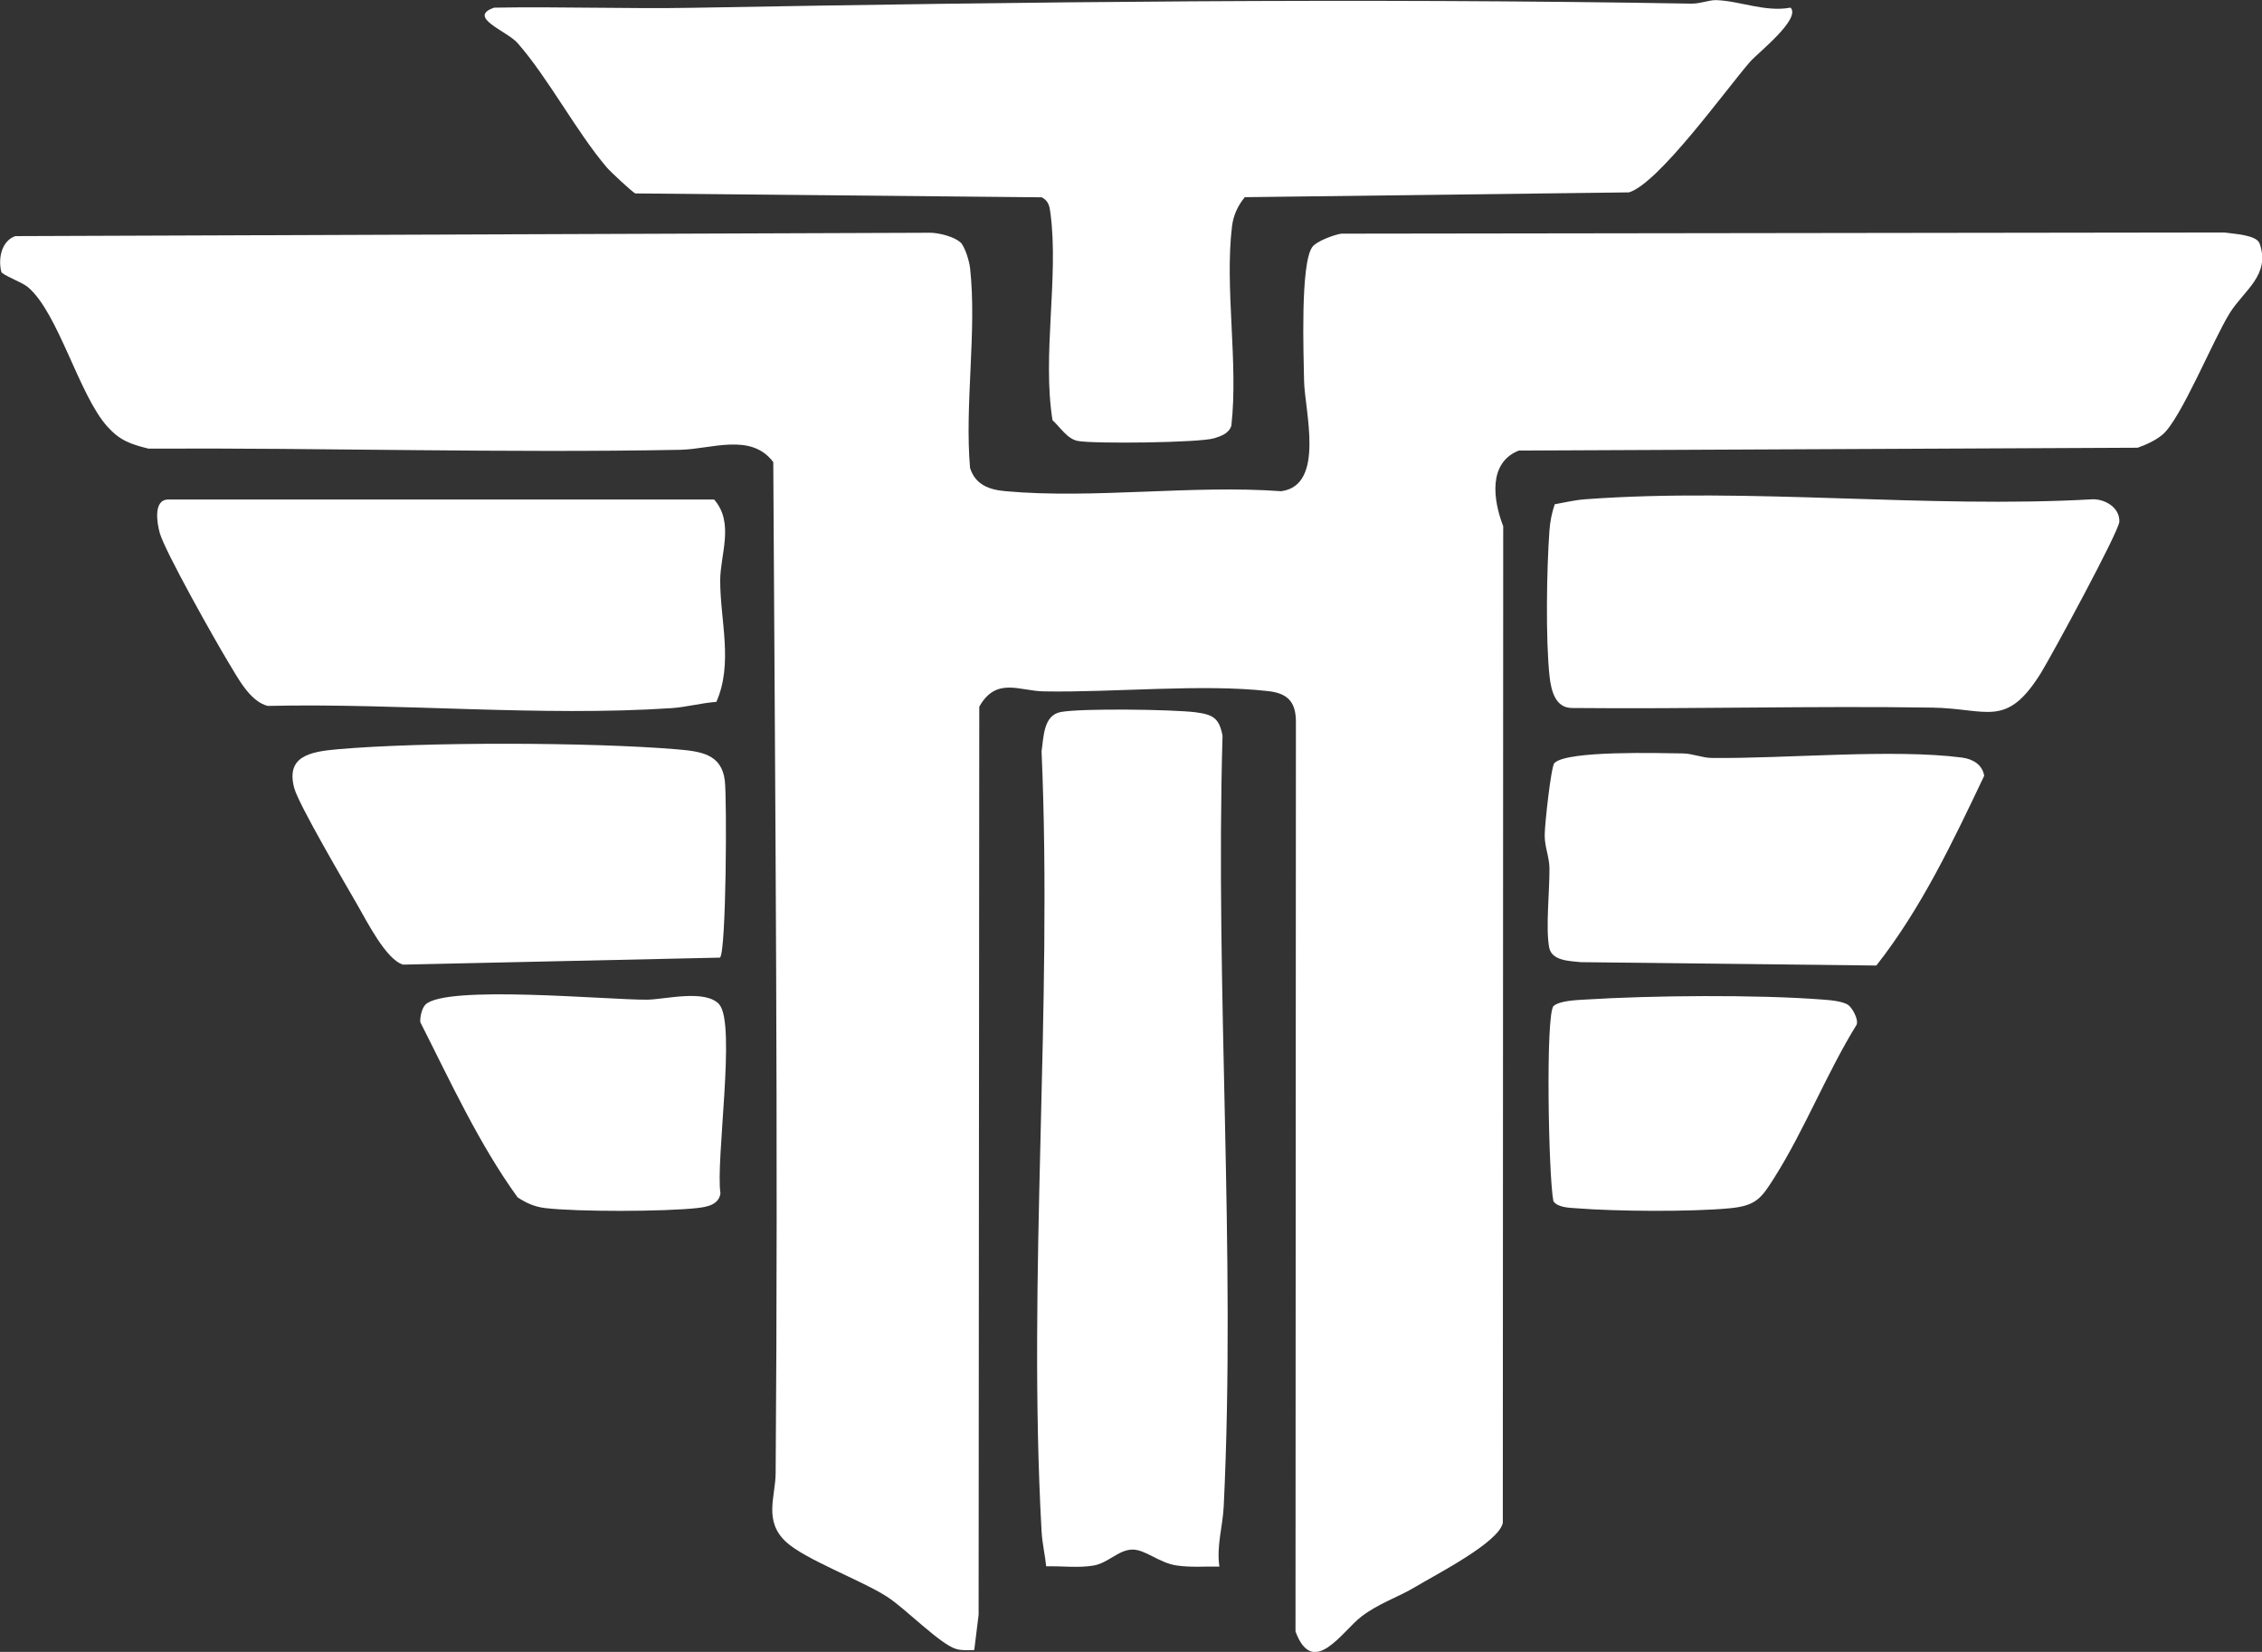
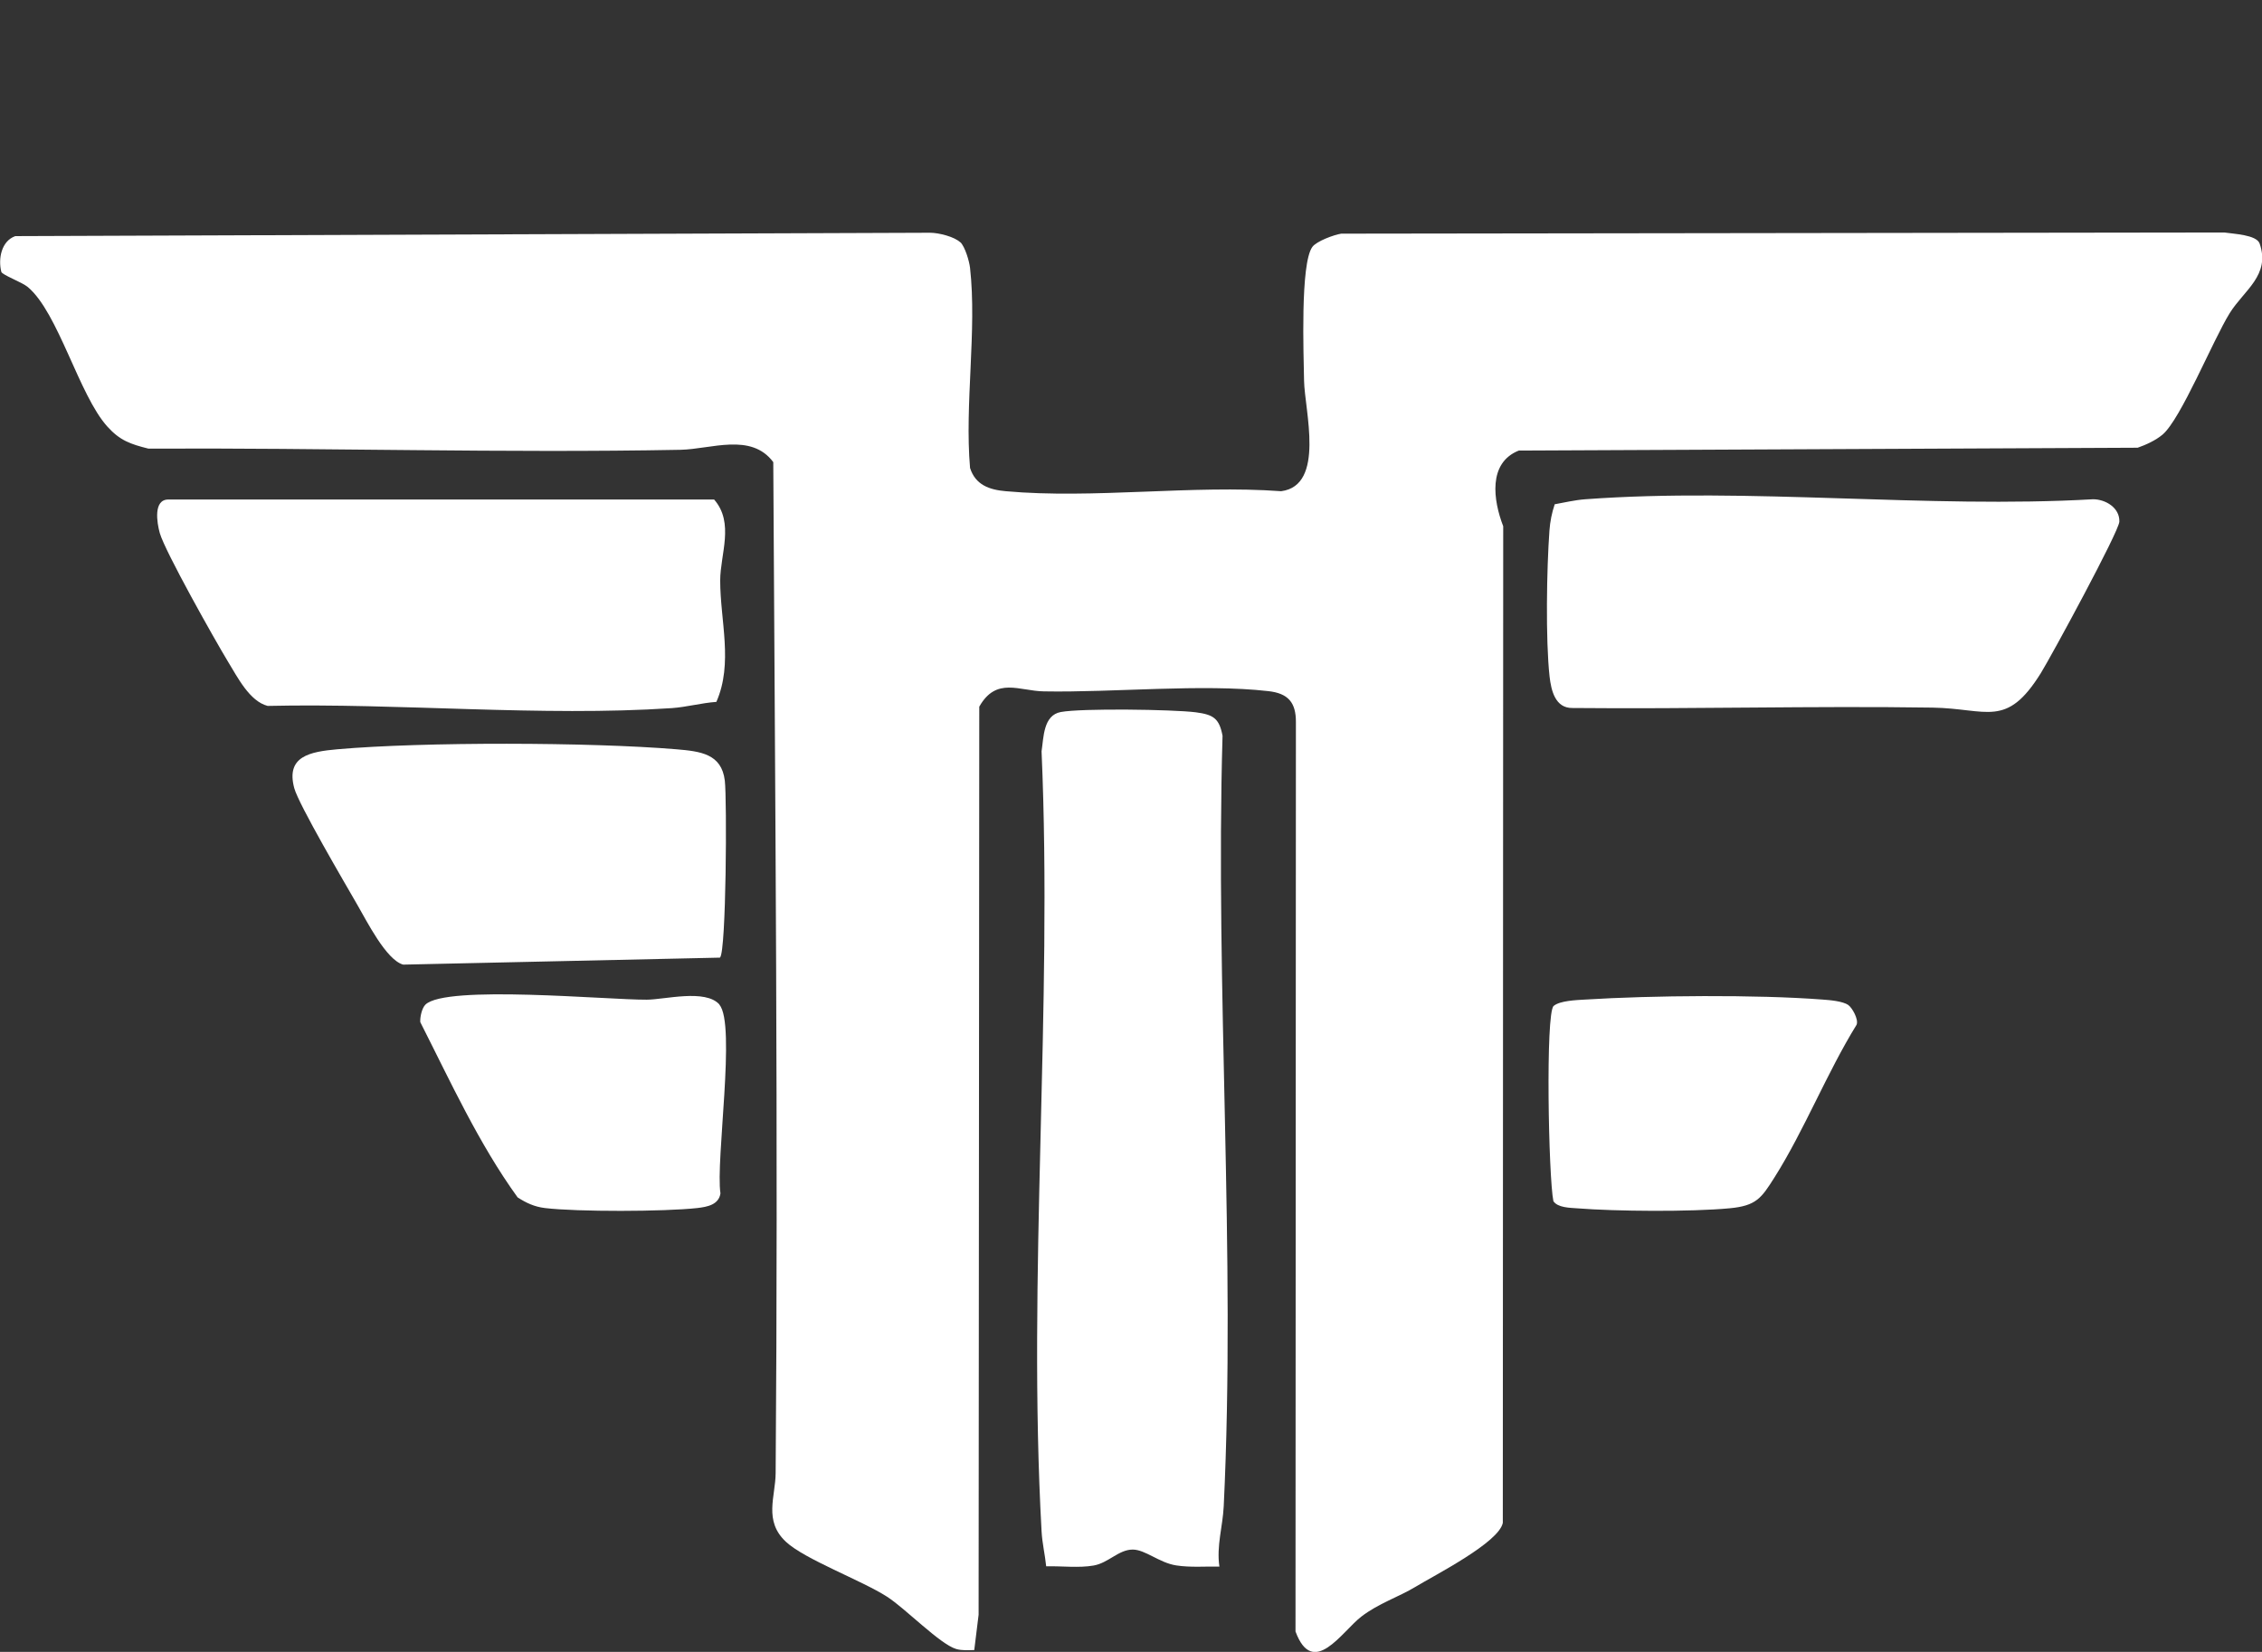
<svg xmlns="http://www.w3.org/2000/svg" width="267" height="195" viewBox="0 0 267 195" fill="none">
  <rect x="0" y="0" width="267" height="195" fill="#333333" stroke="none" />
  <g clip-path="url(#clip0_53_1566)">
    <path d="M84.994 113.046L47.589 113.873C45.583 113.321 43.282 108.709 42.194 106.839C40.779 104.372 35.245 94.963 34.731 93.032C33.721 89.262 36.597 88.741 39.831 88.45C49.936 87.561 69.681 87.607 79.817 88.45C82.678 88.695 85.165 88.971 85.554 92.143C85.818 94.381 85.725 112.264 84.994 113.03V113.046Z" fill="white" />
-     <path d="M183.498 90.059C185.053 88.573 195.936 88.91 198.625 88.941C199.807 88.956 200.895 89.462 202.077 89.477C210.798 89.569 223.454 88.374 231.584 89.431C232.859 89.6 233.979 90.243 234.212 91.576C230.527 99.315 226.812 107.192 221.479 113.98L186.592 113.582C185.271 113.444 183.156 113.429 182.861 111.85C182.426 109.536 182.923 105.123 182.892 102.472C182.876 101.154 182.317 99.959 182.332 98.564C182.332 97.369 183.079 90.458 183.483 90.059H183.498Z" fill="white" />
    <path d="M84.916 118.61C86.891 120.878 84.45 137.06 85.041 140.876C84.839 142.224 83.486 142.47 82.305 142.608C78.465 143.037 68.126 143.067 64.317 142.608C63.073 142.454 62.125 142.01 61.099 141.351C56.513 135.007 53.154 127.651 49.61 120.663C49.563 120.081 49.796 119.008 50.216 118.595C52.61 116.235 71.764 118.043 76.335 118.012C78.418 118.012 83.284 116.71 84.932 118.595L84.916 118.61Z" fill="white" />
    <path d="M113.351 28.579C113.911 29.131 114.409 30.817 114.502 31.629C115.326 38.969 113.849 47.75 114.502 55.243C115.139 57.251 116.787 57.818 118.715 57.986C129.038 58.921 140.745 57.22 151.223 57.986C156.463 57.312 153.991 48.409 153.928 44.946C153.882 41.896 153.462 31.123 154.908 29.146C155.405 28.472 157.442 27.721 158.313 27.583L262.554 27.445C263.626 27.614 266.347 27.706 266.72 28.748C268.026 32.487 264.87 34.265 263.191 36.962C261.185 40.195 257.439 49.451 255.262 51.305C254.454 51.979 253.334 52.5 252.324 52.853L179.27 53.19C175.616 54.646 176.254 59.059 177.435 62.124L177.388 179.768C176.938 182.097 169.351 185.943 167.081 187.322C165.138 188.502 162.697 189.284 160.676 190.847C158.421 192.579 154.986 198.187 152.918 192.594L152.965 85.263C152.98 82.919 152.047 81.846 149.7 81.586C141.926 80.697 131.386 81.769 123.208 81.616C120.316 81.57 117.596 79.869 115.59 83.424L115.512 190.617L114.999 194.785C114.3 194.801 113.569 194.862 112.869 194.663C110.942 194.096 106.868 189.866 104.676 188.472C101.691 186.556 94.975 184.074 92.767 182.005C90.109 179.522 91.539 176.672 91.555 173.898C91.866 134.117 91.493 94.32 91.275 54.554C88.663 51.044 83.937 53.021 80.33 53.098C59.42 53.496 38.432 52.853 17.521 52.96C15.376 52.424 14.148 51.995 12.671 50.355C9.312 46.631 6.887 36.9 3.28 33.882C2.612 33.315 0.249 32.456 0.155 32.089C-0.233 30.556 0.155 28.457 1.803 27.874L109.791 27.476C110.802 27.476 112.698 27.951 113.367 28.625L113.351 28.579Z" fill="white" />
    <path d="M218.183 118.656C218.603 118.947 219.411 120.326 219.147 120.97C215.634 126.655 212.975 133.428 209.446 139.006C207.907 141.443 207.3 142.347 204.144 142.638C199.574 143.067 190.759 143.006 186.126 142.638C185.286 142.577 183.856 142.562 183.358 141.795C182.783 139.022 182.41 119.56 183.39 118.748C184.136 118.119 186.11 118.058 187.121 117.997C194.956 117.507 207.347 117.399 215.12 117.997C215.991 118.058 217.515 118.181 218.199 118.656H218.183Z" fill="white" />
-     <path d="M211.343 0.889C212.649 2.207 207.487 6.252 206.585 7.279C203.694 10.604 195.811 21.622 192.282 22.71L146.932 23.277C146.108 24.273 145.58 25.423 145.424 26.71C144.538 33.989 146.186 42.8 145.347 50.248C145.067 51.152 144.165 51.474 143.326 51.734C141.647 52.27 129.116 52.408 127.235 52.056C125.975 51.826 125.12 50.401 124.234 49.604C123.006 41.942 124.98 32.717 124.001 25.239C123.892 24.396 123.814 23.752 122.975 23.293L74.998 22.833C74.687 22.741 71.966 20.182 71.624 19.768C68.001 15.508 64.721 9.21 61.083 5.072C59.84 3.662 55.067 2.023 58.331 0.904C66.151 0.766 73.987 1.057 81.807 0.919C120.86 0.214 160.427 -0.245 199.636 0.429C200.724 0.444 201.75 -0.016 202.605 0.015C205.357 0.107 208.373 1.456 211.343 0.904V0.889Z" fill="white" />
    <path d="M143.947 184.932C142.253 184.901 140.527 185.055 138.833 184.794C136.843 184.488 135.179 182.925 133.702 182.925C132.039 182.925 130.842 184.503 129.085 184.809C127.328 185.116 125.322 184.855 123.488 184.901C123.348 183.507 123.021 182.189 122.944 180.764C121.265 150.621 124.265 118.992 122.944 88.696C123.193 87.041 123.146 84.436 125.214 84.053C127.654 83.593 138.444 83.746 141.133 84.084C143.217 84.359 143.916 84.789 144.305 86.857C143.434 116.847 145.891 147.924 144.445 177.806C144.336 180.166 143.574 182.495 143.932 184.917L143.947 184.932Z" fill="white" />
    <path d="M183.483 59.534C184.68 59.32 185.877 59.029 187.121 58.937C206.445 57.511 227.542 60.055 247.053 58.937C248.546 58.937 250.209 59.948 250.163 61.572C250.132 62.722 242.141 77.448 240.897 79.456C236.808 86.03 234.601 83.639 228.102 83.532C213.954 83.317 199.776 83.716 185.628 83.578C183.561 83.624 183.094 81.478 182.908 79.869C182.426 75.517 182.566 67.104 182.892 62.63C182.97 61.572 183.172 60.53 183.514 59.534H183.483Z" fill="white" />
    <path d="M84.279 58.951C86.72 61.725 85.01 65.449 85.01 68.529C85.01 73.295 86.564 78.29 84.559 82.857C82.802 82.98 81.045 83.47 79.304 83.592C63.913 84.619 47.091 82.98 31.591 83.332C29.461 82.78 28.046 79.961 26.911 78.106C25.388 75.593 19.48 65.112 18.858 62.92C18.516 61.694 18.081 58.967 19.869 58.967H84.279V58.951Z" fill="white" />
  </g>
  <defs>
    <clipPath id="clip0_53_1566">
      <rect width="267" height="195" fill="white" />
    </clipPath>
  </defs>
</svg>